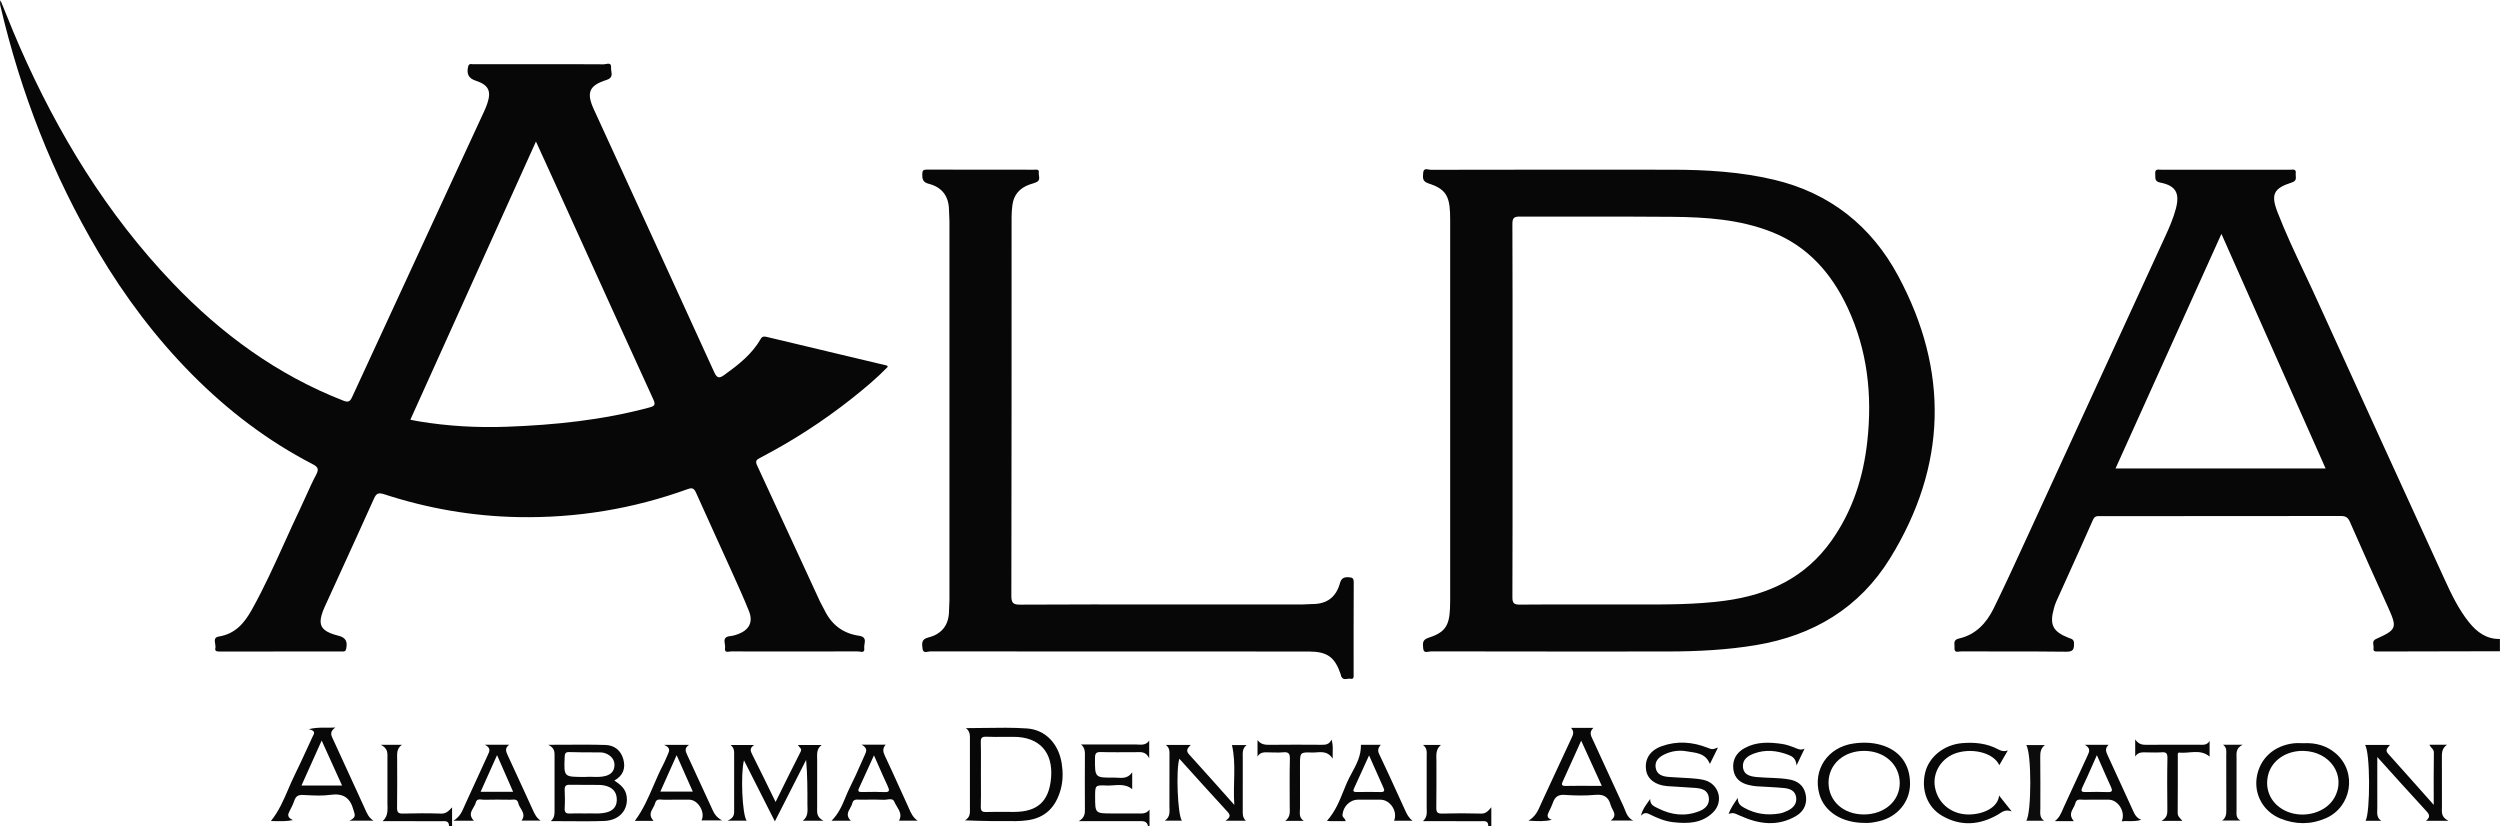
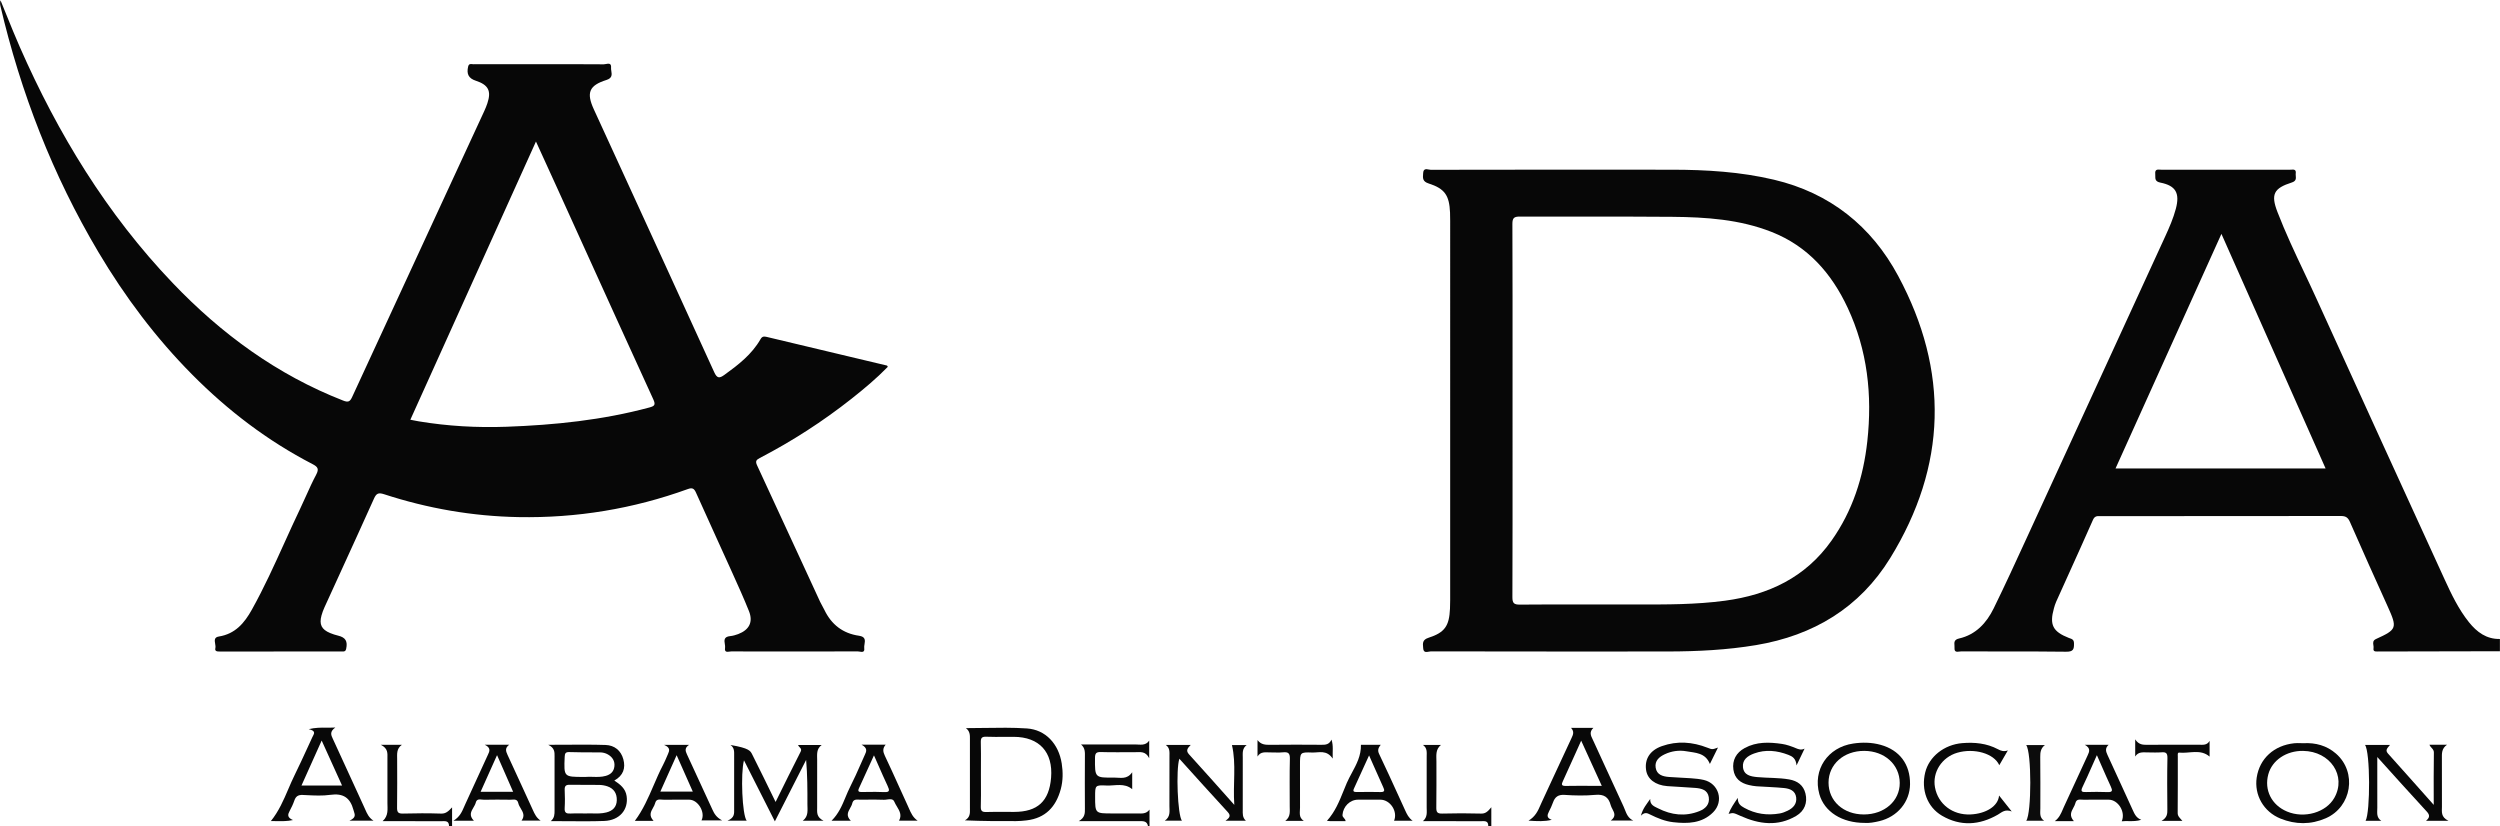
<svg xmlns="http://www.w3.org/2000/svg" width="1631" height="539" viewBox="0 0 1631 539" fill="none">
  <path fill-rule="evenodd" clip-rule="evenodd" d="M748.939 538.868C748.282 535.5 745.712 535.698 743.168 535.703C730.562 535.728 717.954 535.715 703.792 535.715C707.939 533.296 707.812 530.437 707.793 527.501C707.722 516.339 707.727 505.176 707.79 494.014C707.807 491.054 708.115 488.101 705.277 485.694C717.052 485.694 728.828 485.715 740.603 485.678C743.787 485.668 747.32 486.726 749.738 483.176C749.738 486.563 749.738 489.95 749.738 494.655C747.384 489.905 743.914 490.727 740.709 490.72C733.211 490.701 725.709 490.879 718.219 490.636C715.06 490.533 714.399 491.553 714.379 494.553C714.297 507.351 714.192 507.439 726.885 507.298C730.827 507.255 735.268 508.799 738.65 503.811C738.65 508.058 738.65 511.401 738.65 514.864C733.467 510.558 727.478 512.729 721.909 512.47C714.47 512.124 714.458 512.385 714.458 519.659C714.457 530.692 714.457 530.692 725.64 530.692C731.138 530.692 736.636 530.659 742.134 530.705C744.928 530.728 747.793 531.11 749.941 528.167C749.941 531.733 749.941 535.301 749.941 538.867C749.606 538.868 749.272 538.868 748.939 538.868Z" fill="#090909" />
  <path fill-rule="evenodd" clip-rule="evenodd" d="M292.939 538.868C292.958 535.167 290.152 535.752 287.959 535.742C275.466 535.682 262.972 535.713 249.624 535.713C253.626 532.088 252.744 527.8 252.756 523.703C252.785 514.039 252.777 504.375 252.758 494.712C252.752 491.624 253.355 488.33 248.454 485.929C253.956 485.929 257.706 485.929 262.148 485.929C258.573 488.509 259.096 491.95 259.103 495.289C259.126 505.785 259.21 516.284 259.048 526.778C259.003 529.721 259.611 530.869 262.854 530.775C271.178 530.534 279.518 530.527 287.841 530.789C290.599 530.876 292.338 529.566 294.938 526.726C294.938 531.721 294.938 535.294 294.938 538.868C294.272 538.868 293.605 538.868 292.939 538.868Z" fill="#080808" />
  <path fill-rule="evenodd" clip-rule="evenodd" d="M970.939 538.868C971.044 535.101 968.184 535.76 966.025 535.746C955.027 535.675 944.028 535.713 933.029 535.713C931.453 535.713 929.877 535.713 928.3 535.713C931.443 533.062 930.761 529.796 930.763 526.735C930.769 515.736 930.766 504.738 930.765 493.739C930.765 490.966 931.313 488.008 928.245 485.975C931.968 485.975 935.69 485.975 940.093 485.975C936.358 489.024 937.131 492.989 937.121 496.766C937.095 506.765 937.212 516.765 937.05 526.761C937.003 529.68 937.573 530.868 940.839 530.776C949.331 530.533 957.839 530.546 966.331 530.783C968.934 530.856 970.528 529.66 972.938 526.638C972.938 531.751 972.938 535.31 972.938 538.867C972.272 538.868 971.606 538.868 970.939 538.868Z" fill="#080808" />
-   <path fill-rule="evenodd" clip-rule="evenodd" d="M759.305 394.358C789.465 394.358 819.625 394.364 849.785 394.345C851.944 394.343 854.104 394.073 856.264 394.079C865.692 394.108 871.68 389.517 874.16 380.527C875.024 377.395 876.588 376.412 879.787 376.587C882.296 376.725 883.187 377.206 883.172 379.912C883.057 399.906 883.112 419.902 883.104 439.897C883.103 441.327 883.502 443.264 881.066 442.816C879.015 442.438 876.319 444.311 874.992 441.229C874.799 440.778 874.79 440.25 874.629 439.781C870.806 428.635 865.902 425.106 853.921 425.05C842.424 424.995 830.927 425.038 819.429 425.038C748.612 425.038 677.795 425.052 606.978 424.955C605.26 424.953 602.261 426.653 601.856 423.192C601.508 420.23 600.877 417.071 605.444 415.943C614.477 413.713 619.154 407.719 619.149 398.261C619.148 396.101 619.417 393.942 619.418 391.782C619.433 309.301 619.433 226.819 619.417 144.339C619.416 141.846 619.164 139.355 619.12 136.86C618.962 127.853 614.435 122.069 605.849 119.884C601.952 118.892 601.62 116.689 601.695 113.446C601.747 111.246 602.414 110.648 604.562 110.654C627.89 110.72 651.218 110.687 674.545 110.718C675.895 110.719 678.006 110.135 677.709 112.591C677.455 114.687 679.171 117.389 676.267 118.791C674.792 119.503 673.15 119.862 671.596 120.42C665.26 122.694 661.369 127.052 660.487 133.81C660.143 136.439 659.962 139.109 659.961 141.761C659.935 224.075 659.994 306.39 659.805 388.703C659.793 393.726 661.24 394.5 665.829 394.469C696.986 394.254 728.146 394.358 759.305 394.358Z" fill="#070707" />
-   <path fill-rule="evenodd" clip-rule="evenodd" d="M537.316 535.462C531.889 535.462 528.147 535.462 523.718 535.462C527.636 532.465 526.745 528.458 526.757 524.67C526.786 515.174 526.767 505.678 525.921 495.764C519.231 508.914 512.541 522.064 505.521 535.865C498.692 522.366 492.122 509.381 485.371 496.036C483.073 504.682 484.227 531.864 487.135 535.386C483.411 535.386 479.95 535.386 474.655 535.386C479.394 533.442 478.96 530.599 478.953 527.844C478.923 516.181 478.919 504.518 478.958 492.856C478.967 490.347 479.164 487.853 476.549 486.023C481.354 486.023 486.158 486.023 492.018 486.023C488.903 488.104 489.593 489.936 490.721 492.165C495.785 502.168 500.646 512.274 505.998 523.195C511.705 511.682 516.892 501.006 522.315 490.45C523.497 488.151 521.277 487.74 520.658 486.036C525.726 486.036 530.605 486.036 536.066 486.036C532.462 488.658 533.121 492.306 533.117 495.782C533.104 506.112 533.115 516.442 533.111 526.772C533.108 529.836 532.479 533.083 537.316 535.462Z" fill="#080808" />
+   <path fill-rule="evenodd" clip-rule="evenodd" d="M537.316 535.462C531.889 535.462 528.147 535.462 523.718 535.462C527.636 532.465 526.745 528.458 526.757 524.67C526.786 515.174 526.767 505.678 525.921 495.764C519.231 508.914 512.541 522.064 505.521 535.865C498.692 522.366 492.122 509.381 485.371 496.036C483.073 504.682 484.227 531.864 487.135 535.386C483.411 535.386 479.95 535.386 474.655 535.386C479.394 533.442 478.96 530.599 478.953 527.844C478.923 516.181 478.919 504.518 478.958 492.856C478.967 490.347 479.164 487.853 476.549 486.023C488.903 488.104 489.593 489.936 490.721 492.165C495.785 502.168 500.646 512.274 505.998 523.195C511.705 511.682 516.892 501.006 522.315 490.45C523.497 488.151 521.277 487.74 520.658 486.036C525.726 486.036 530.605 486.036 536.066 486.036C532.462 488.658 533.121 492.306 533.117 495.782C533.104 506.112 533.115 516.442 533.111 526.772C533.108 529.836 532.479 533.083 537.316 535.462Z" fill="#080808" />
  <path fill-rule="evenodd" clip-rule="evenodd" d="M812.81 535.448C808.732 535.448 804.654 535.448 799.486 535.448C802.387 533.473 803.088 532.053 800.933 529.726C790.332 518.275 779.936 506.633 769.412 494.997C767.132 501.897 768.255 531.842 771.092 535.417C767.481 535.417 764.087 535.417 759.903 535.417C763.76 532.809 762.925 529.19 762.931 525.785C762.949 514.954 762.91 504.123 762.957 493.292C762.969 490.636 763.301 487.956 760.548 485.99C765.698 485.99 770.848 485.99 776.842 485.99C774.728 488.104 773.5 489.701 775.674 492.081C785.282 502.6 794.705 513.288 805.255 525.102C804.305 511.27 806.648 498.742 803.728 486.085C806.134 486.085 809.452 486.085 813.324 486.085C810.281 488.327 810.781 491.405 810.782 494.37C810.788 505.701 810.8 517.032 810.772 528.363C810.765 530.833 810.503 533.334 812.81 535.448Z" fill="#090909" />
  <path fill-rule="evenodd" clip-rule="evenodd" d="M1597.39 535.499C1591.52 535.499 1587.45 535.499 1582.71 535.499C1585.12 533.508 1585.41 531.826 1583.28 529.532C1572.69 518.072 1562.29 506.431 1550.94 493.876C1550.94 499.996 1550.94 505.03 1550.94 510.064C1550.94 515.725 1550.92 521.386 1550.95 527.047C1550.97 530.056 1550.18 533.348 1553.57 535.505C1550.16 535.505 1546.74 535.505 1543.3 535.505C1546.47 529.787 1546.35 490.509 1542.94 486.001C1548.32 486.001 1553.47 486.001 1559.23 486.001C1557.82 487.837 1555.78 489.251 1557.89 491.584C1567.62 502.391 1577.26 513.289 1587.77 525.097C1587.77 512.819 1587.65 501.897 1587.86 490.981C1587.9 488.566 1585.72 487.889 1584.98 485.875C1588.71 485.875 1592.16 485.875 1596.43 485.875C1592.8 488.378 1593.08 491.634 1593.09 494.884C1593.14 505.373 1593.09 515.863 1593.12 526.354C1593.13 529.536 1592.26 533.002 1597.39 535.499Z" fill="#080808" />
  <path fill-rule="evenodd" clip-rule="evenodd" d="M1127.72 530.951C1129.05 527.366 1131.1 524.458 1133.73 520.534C1133.67 524.457 1135.7 525.761 1137.99 527.032C1145.28 531.077 1153.02 532.107 1161.13 530.693C1162.91 530.384 1164.66 529.678 1166.29 528.886C1169.83 527.166 1172.34 524.494 1171.83 520.291C1171.28 515.788 1167.64 514.484 1163.87 514.112C1157.92 513.524 1151.92 513.382 1145.95 512.97C1144.31 512.857 1142.67 512.543 1141.06 512.176C1135.57 510.923 1131.67 507.94 1130.86 502.051C1130.03 496.011 1132.65 491.062 1138.24 488.021C1145.96 483.822 1154.27 484.121 1162.57 485.331C1165.64 485.78 1168.68 486.893 1171.57 488.087C1173.46 488.866 1175.1 489.518 1177.31 488.401C1175.78 491.6 1174.24 494.8 1172.06 499.355C1171.67 494.802 1169.34 493.46 1166.73 492.459C1159.37 489.638 1151.91 488.802 1144.35 491.581C1140.19 493.109 1136.62 495.618 1137.11 500.504C1137.64 505.724 1142.07 506.568 1146.39 506.972C1153.33 507.622 1160.34 507.293 1167.25 508.502C1172.65 509.446 1176.54 512.232 1177.88 517.674C1179.35 523.637 1177.31 529.067 1171.83 532.302C1159.86 539.362 1147.66 537.743 1135.59 532.334C1130.88 530.226 1130.91 530.154 1127.72 530.951Z" fill="#080808" />
  <path fill-rule="evenodd" clip-rule="evenodd" d="M1120.81 487.699C1118.88 491.629 1117.35 494.725 1115.53 498.416C1112.57 490.981 1106.02 491.177 1100.29 490.145C1095.47 489.28 1090.6 489.957 1086.14 492.046C1082.53 493.734 1079.44 496.288 1080.15 500.819C1080.88 505.493 1084.74 506.551 1088.71 506.882C1093.51 507.281 1098.34 507.371 1103.15 507.733C1105.96 507.945 1108.8 508.191 1111.53 508.828C1121.39 511.123 1124.84 522.726 1117.66 529.932C1110.38 537.236 1101.02 537.463 1091.58 536.401C1086.27 535.802 1081.32 533.767 1076.55 531.394C1074.76 530.501 1073.06 529.581 1070.52 532.163C1071.83 527.258 1074.39 524.511 1076.61 521.232C1076.35 525.196 1079.33 526.133 1081.73 527.355C1090.42 531.784 1099.43 532.858 1108.67 529.185C1112.69 527.585 1115.53 524.716 1114.8 520.044C1114.05 515.336 1110.08 514.381 1106.15 514.046C1100.02 513.523 1093.87 513.361 1087.73 512.87C1079.85 512.238 1074.72 508.23 1073.9 502.3C1072.9 495.099 1076.5 489.493 1084.22 486.765C1094.22 483.229 1104.14 483.984 1113.92 487.8C1117.1 489.042 1117.1 489.039 1120.81 487.699Z" fill="#080808" />
  <path fill-rule="evenodd" clip-rule="evenodd" d="M1304.18 518.993C1307.08 522.648 1309.31 525.452 1312.45 529.398C1307.97 527.669 1305.9 530.032 1303.41 531.468C1291.4 538.396 1279.02 539.234 1266.93 532.159C1257.23 526.479 1253.26 515.177 1256 503.964C1258.53 493.631 1268.38 485.792 1280.16 484.818C1288.24 484.151 1296.11 484.907 1303.41 488.776C1305.39 489.824 1307.26 490.532 1309.93 489.568C1308.12 492.688 1306.31 495.809 1304.33 499.221C1300.92 491.512 1287.9 487.868 1276.89 491.093C1266.84 494.037 1260.57 503.809 1262.38 513.678C1264.4 524.623 1273.89 531.865 1285.54 531.345C1295.57 530.899 1303.65 525.987 1304.18 518.993Z" fill="#080808" />
  <path fill-rule="evenodd" clip-rule="evenodd" d="M850.574 535.514C846.821 535.514 843.069 535.514 838.533 535.514C842.122 532.785 841.403 529.312 841.412 526.028C841.44 515.705 841.245 505.376 841.518 495.059C841.614 491.418 840.439 490.478 837.067 490.813C834.263 491.091 831.411 490.85 828.581 490.876C825.672 490.901 822.469 490.102 820.403 493.564C820.403 490.2 820.403 486.835 820.403 482.809C822.68 485.871 825.595 485.955 828.732 485.917C839.886 485.784 851.045 485.816 862.2 485.9C864.808 485.921 867.166 485.79 868.674 482.513C870.005 486.641 869.284 490.124 869.457 494.897C865.41 488.97 860.434 491.107 856.094 490.951C848.122 490.664 848.115 490.869 848.115 498.978C848.115 508.303 848.09 517.627 848.131 526.953C848.144 529.948 847.103 533.304 850.574 535.514Z" fill="#090909" />
  <path fill-rule="evenodd" clip-rule="evenodd" d="M1423.79 535.522C1419.05 535.522 1415.29 535.522 1410.19 535.522C1413.94 533.418 1414.01 530.814 1413.98 527.999C1413.88 516.853 1413.8 505.701 1414.03 494.558C1414.09 491.344 1413.1 490.554 1410.12 490.813C1407.15 491.071 1404.13 490.861 1401.14 490.872C1398.21 490.882 1395.06 490.242 1393.01 493.558C1393.01 490.188 1393.01 486.819 1393.01 482.35C1395.34 486.004 1398.21 485.938 1401.22 485.911C1412.37 485.807 1423.52 485.867 1434.67 485.871C1437.15 485.872 1439.81 486.36 1441.54 483.358C1441.54 486.757 1441.54 490.157 1441.54 493.609C1435.48 488.417 1428.33 491.707 1421.72 491.008C1420.5 490.879 1420.8 492.529 1420.8 493.452C1420.78 505.765 1420.85 518.077 1420.72 530.389C1420.7 532.491 1422.03 533.53 1423.79 535.522Z" fill="#080808" />
-   <path fill-rule="evenodd" clip-rule="evenodd" d="M1450.32 485.875C1454.08 485.875 1457.85 485.875 1463.09 485.875C1458.47 488.212 1459.12 491.473 1459.12 494.536C1459.12 505.854 1459.12 517.172 1459.12 528.49C1459.12 530.955 1458.57 533.65 1461.69 535.308C1457.88 535.308 1454.07 535.308 1449.74 535.308C1452.48 533.376 1452.46 530.708 1452.44 527.926C1452.37 516.276 1452.42 504.624 1452.4 492.973C1452.4 490.53 1453.04 487.827 1450.32 485.875Z" fill="#0C0C0C" />
  <path fill-rule="evenodd" clip-rule="evenodd" d="M1333.57 535.432C1329.76 535.432 1325.94 535.432 1321.92 535.432C1325.44 530.656 1325.47 490.598 1321.87 486.074C1325.96 486.074 1329.78 486.074 1334.12 486.074C1331.35 488.151 1331.03 490.85 1331.06 493.88C1331.2 505.037 1331.12 516.198 1331.12 527.358C1331.13 530.23 1330.38 533.349 1333.57 535.432Z" fill="#0C0C0C" />
  <path fill-rule="evenodd" clip-rule="evenodd" d="M1551.47 425.036C1577.96 424.982 1604.45 424.925 1630.94 424.868C1630.94 422.201 1630.94 419.535 1630.94 416.87C1622.14 417.035 1615.91 412.377 1610.74 405.928C1603.94 397.428 1599.28 387.65 1594.79 377.837C1566.97 317.06 1539.16 256.277 1511.52 195.42C1508.83 189.495 1506.05 183.61 1503.27 177.724C1497.12 164.717 1490.97 151.71 1485.8 138.281C1481.36 126.775 1483.39 122.811 1495.16 119.057C1498.05 118.135 1497.91 116.482 1497.77 114.807C1497.72 114.233 1497.67 113.657 1497.74 113.106C1498.09 110.471 1496.42 110.582 1494.89 110.683C1494.6 110.702 1494.32 110.721 1494.06 110.721C1466.06 110.691 1438.07 110.69 1410.08 110.72C1409.79 110.72 1409.49 110.699 1409.17 110.678C1407.55 110.567 1405.82 110.45 1406.08 113.348C1406.12 113.83 1406.12 114.311 1406.11 114.781C1406.09 116.726 1406.07 118.466 1409.46 119.143C1419.56 121.158 1422.21 126.056 1419.52 136.209C1417.85 142.489 1415.25 148.439 1412.55 154.324C1383.84 216.885 1355.12 279.439 1326.36 341.973C1324.98 344.962 1323.61 347.952 1322.24 350.942C1315.17 366.337 1308.11 381.735 1300.66 396.941C1296.01 406.44 1288.98 414.087 1278.09 416.555C1274.79 417.302 1274.94 419.156 1275.09 421.039C1275.13 421.586 1275.18 422.137 1275.13 422.663C1274.92 425.528 1276.7 425.293 1278.26 425.087C1278.65 425.036 1279.03 424.986 1279.36 424.987C1287.26 425.013 1295.15 425.006 1303.05 424.999C1317.98 424.986 1332.91 424.973 1347.84 425.182C1352.6 425.249 1353.18 423.634 1353.07 419.613C1353.01 417.307 1351.76 416.889 1350.44 416.444C1350.2 416.363 1349.95 416.282 1349.72 416.188C1339.24 412.077 1336.97 407.638 1339.97 396.906C1340.37 395.47 1340.8 394.02 1341.4 392.665C1343.93 387.043 1346.47 381.426 1349.01 375.809C1354.54 363.593 1360.06 351.378 1365.47 339.112C1366.57 336.626 1368.2 336.663 1370.01 336.705C1370.24 336.71 1370.48 336.716 1370.72 336.716C1382.99 336.714 1395.26 336.714 1407.54 336.714C1447.41 336.714 1487.29 336.715 1527.17 336.639C1530.29 336.633 1531.8 337.557 1533.07 340.456C1541.19 358.986 1549.49 377.44 1557.83 395.877C1564.06 409.672 1563.77 410.688 1550.12 416.887C1547.94 417.876 1548.17 419.429 1548.4 420.969C1548.5 421.647 1548.6 422.321 1548.49 422.944C1548.13 425.086 1549.69 425.062 1551.1 425.04C1551.23 425.038 1551.35 425.036 1551.47 425.036ZM1380.17 305.634H1517.22C1499.65 266.062 1482.19 226.737 1464.58 187.084L1449.26 152.582C1426.02 204.062 1403.19 254.642 1380.17 305.634Z" fill="#070707" />
  <path fill-rule="evenodd" clip-rule="evenodd" d="M555.487 260.174C563.789 253.622 571.89 246.836 579.201 239.326C579.069 239.103 578.981 238.931 578.914 238.802C578.816 238.61 578.767 238.515 578.701 238.499C570.002 236.427 561.302 234.357 552.602 232.288C535.143 228.136 517.683 223.983 500.231 219.806C498.42 219.373 497.237 219.41 496.169 221.279C490.484 231.229 481.662 238.022 472.574 244.582C469.328 246.926 467.811 246.887 465.96 242.827C445.656 198.278 425.241 153.781 404.826 109.283C399.017 96.621 393.207 83.96 387.401 71.297C382.453 60.507 384.258 55.762 395.629 52.179C399.543 50.945 399.183 48.609 398.834 46.348C398.714 45.566 398.594 44.793 398.654 44.078C398.905 41.067 396.921 41.452 395.246 41.777C394.753 41.872 394.288 41.963 393.913 41.96C378.592 41.848 363.27 41.856 347.948 41.865C343.937 41.867 339.926 41.869 335.915 41.869C333.682 41.869 331.448 41.867 329.214 41.865C322.448 41.86 315.681 41.854 308.915 41.907C308.654 41.909 308.376 41.876 308.094 41.842C306.997 41.711 305.844 41.573 305.402 43.481C304.29 48.293 305.704 51.12 310.4 52.66C318.619 55.358 320.665 59.303 317.964 67.385C317.388 69.111 316.7 70.811 315.935 72.464C308.57 88.397 301.202 104.328 293.834 120.26C272.438 166.526 251.042 212.793 229.7 259.085C228.295 262.133 227.102 262.598 223.859 261.33C180.749 244.482 144.379 217.831 112.648 184.619C69.667 139.632 37.831 87.325 12.895 30.612C9.876 23.746 7.063 16.789 4.25 9.832C2.95 6.614 1.649 3.397 0.328 0.189C-0.033 1.472 -0.021 2.637 0.238 3.744C13.522 60.521 34.386 114.286 64.202 164.485C81.441 193.509 101.562 220.362 125.349 244.345C148.559 267.748 174.511 287.582 203.856 302.762C207.305 304.547 208.292 305.888 206.261 309.693C203.856 314.199 201.758 318.866 199.659 323.534C198.422 326.285 197.186 329.035 195.886 331.754C192.39 339.063 189.045 346.444 185.7 353.825C178.974 368.665 172.248 383.504 164.302 397.761C159.443 406.479 153.486 413.567 142.752 415.269C139.654 415.76 140.01 417.873 140.366 419.986C140.535 420.988 140.704 421.99 140.504 422.82C139.978 425.002 141.747 425.05 143.351 425.049C155.075 425.043 166.799 425.041 178.523 425.039C193.298 425.037 208.074 425.035 222.85 425.024C223.002 425.024 223.154 425.029 223.305 425.033C224.394 425.067 225.438 425.099 225.826 423.333C226.914 418.376 225.475 415.863 220.595 414.692C218.825 414.268 217.07 413.699 215.387 413.004C209.777 410.689 208.138 407.371 209.738 401.56C210.221 399.807 210.848 398.072 211.602 396.418C214.978 389.008 218.365 381.603 221.752 374.197C229.198 357.915 236.644 341.633 243.981 325.303C245.524 321.869 246.885 321.23 250.579 322.435C279.034 331.716 308.26 336.799 338.203 337.354C376.152 338.058 413.023 331.995 448.725 319.075C451.651 318.016 452.84 318.637 454.083 321.431C458.324 330.965 462.653 340.459 466.981 349.954C469.945 356.456 472.91 362.958 475.846 369.473C476.495 370.913 477.146 372.353 477.798 373.792C481.526 382.032 485.256 390.277 488.613 398.667C491.467 405.8 488.821 410.908 481.598 413.681C479.91 414.329 478.099 414.824 476.306 415.007C472.121 415.432 472.502 417.831 472.872 420.156C473.014 421.056 473.155 421.944 473.03 422.703C472.553 425.591 474.417 425.324 476 425.097C476.406 425.039 476.792 424.983 477.117 424.984C504.616 425.06 532.116 425.065 559.616 424.969C559.948 424.968 560.356 425.038 560.788 425.112C562.356 425.381 564.229 425.701 563.83 422.849C563.721 422.072 563.866 421.183 564.012 420.284C564.403 417.872 564.807 415.383 560.381 414.754C549.908 413.265 542.413 407.464 537.835 397.902C537.427 397.051 536.967 396.225 536.506 395.399C535.996 394.484 535.486 393.569 535.048 392.62C530.863 383.558 526.684 374.493 522.505 365.429C513 344.813 503.495 324.198 493.926 303.612C492.708 300.992 493.271 300.045 495.697 298.786C516.842 287.811 536.782 274.936 555.487 260.174ZM292.479 218.971L267.711 273.829C268.383 273.959 269.022 274.087 269.639 274.211C270.903 274.464 272.077 274.699 273.257 274.894C292.195 278.034 311.235 279.105 330.436 278.413C361.923 277.278 393.088 274.07 423.613 265.856C427.041 264.933 427.873 264.16 426.191 260.488C410.086 225.327 394.107 190.108 378.129 154.888C373.276 144.19 368.422 133.492 363.565 122.796C360.382 115.785 357.18 108.783 353.864 101.532C352.484 98.514 351.084 95.453 349.658 92.33C330.49 134.784 311.493 176.859 292.479 218.971Z" fill="#070707" />
  <path fill-rule="evenodd" clip-rule="evenodd" d="M1011.22 425.041C1016.65 425.04 1022.08 425.039 1027.51 425.039C1033.65 425.039 1039.8 425.043 1045.94 425.047C1060.12 425.056 1074.31 425.064 1088.49 425.026C1107.64 424.974 1126.72 424.033 1145.66 420.863C1183.1 414.595 1213.24 396.483 1233.19 364.06C1270.18 303.955 1271.69 242.012 1238.36 179.983C1220.9 147.48 1193.82 125.856 1157.3 117.231C1135.47 112.074 1113.24 110.745 1090.92 110.718C1038.43 110.653 985.947 110.679 933.463 110.778C933.074 110.779 932.616 110.691 932.138 110.599C930.518 110.288 928.664 109.933 928.479 112.816C928.463 113.06 928.444 113.303 928.426 113.543C928.226 116.1 928.046 118.407 931.958 119.66C942.642 123.084 945.528 127.486 946.008 138.695C946.086 140.524 946.094 142.357 946.095 144.189C946.099 226.664 946.099 309.138 946.093 391.613C946.093 393.444 946.056 395.276 945.974 397.104C945.473 408.344 942.638 412.654 931.888 416.109C927.987 417.363 928.202 419.706 928.43 422.196C928.454 422.461 928.478 422.728 928.498 422.995C928.705 425.815 930.557 425.456 932.182 425.141C932.673 425.046 933.143 424.954 933.541 424.956C959.433 425.049 985.325 425.045 1011.22 425.041ZM986.789 241.032C986.786 249.888 986.783 258.744 986.783 267.6C986.783 276.481 986.786 285.362 986.789 294.243C986.799 326.017 986.809 357.791 986.69 389.563C986.675 393.488 987.697 394.485 991.593 394.449C1004.31 394.331 1017.03 394.343 1029.75 394.355C1038.36 394.363 1046.97 394.371 1055.57 394.338C1059.77 394.323 1063.96 394.335 1068.15 394.346C1087.26 394.401 1106.36 394.455 1125.39 391.9C1153.8 388.083 1177.86 376.759 1194.87 352.731C1208.65 333.247 1215.67 311.35 1218.24 287.857C1221.55 257.705 1218.35 228.426 1205.39 200.735C1194.91 178.325 1179.42 160.622 1155.78 151.309C1134.98 143.116 1113.07 141.663 1091.1 141.46C1072.01 141.283 1052.92 141.305 1033.83 141.326C1019.76 141.341 1005.69 141.357 991.627 141.293C987.808 141.276 986.668 142.139 986.684 146.136C986.811 177.767 986.8 209.399 986.789 241.032Z" fill="#070707" />
  <path fill-rule="evenodd" clip-rule="evenodd" d="M642.251 474.907C638.216 474.971 634.182 475.034 630.151 475.034C632.835 477.039 632.809 479.612 632.782 482.18C632.78 482.42 632.777 482.66 632.777 482.899C632.758 497.539 632.758 512.178 632.777 526.818C632.777 527.149 632.784 527.481 632.79 527.813C632.844 530.572 632.897 533.326 629.51 535.199C641.054 535.71 651.954 535.738 662.852 535.688C665.167 535.678 667.493 535.482 669.795 535.207C682.037 533.744 688.914 526.393 692.034 514.895C693.546 509.323 693.54 503.651 692.665 498.072C690.661 485.292 682.142 476.053 669.937 475.234C660.742 474.617 651.497 474.762 642.251 474.907ZM639.96 499.272C639.95 501.262 639.94 503.253 639.94 505.243C639.94 507.25 639.952 509.257 639.964 511.265C639.993 516.249 640.022 521.233 639.871 526.212C639.782 529.155 640.798 529.844 643.558 529.754C647.791 529.615 652.029 529.643 656.267 529.671C658.022 529.683 659.777 529.694 661.532 529.694C676.94 529.691 684.475 522.738 685.732 507.363C687.094 490.691 678.034 480.77 661.378 480.715C659.42 480.708 657.462 480.723 655.503 480.737C651.468 480.767 647.433 480.797 643.405 480.643C640.495 480.533 639.807 481.523 639.878 484.273C640.009 489.27 639.984 494.271 639.96 499.272Z" fill="#070707" />
  <path fill-rule="evenodd" clip-rule="evenodd" d="M228.001 535.386H243.668C240.71 533.579 239.508 530.873 238.319 528.196C238.172 527.864 238.024 527.532 237.874 527.203C236.72 524.677 235.567 522.151 234.413 519.625C228.749 507.221 223.086 494.818 217.345 482.45C217.275 482.3 217.205 482.15 217.134 482.001C215.996 479.589 214.935 477.344 218.763 474.637C216.797 474.735 214.964 474.723 213.172 474.712C209.365 474.688 205.739 474.665 201.391 475.699C206.01 476.72 205.076 478.465 204.167 480.164C204.029 480.422 203.891 480.68 203.774 480.933C202.723 483.199 201.681 485.469 200.64 487.74C197.88 493.754 195.121 499.769 192.193 505.7C190.721 508.681 189.408 511.745 188.088 514.822C185.017 521.983 181.915 529.22 176.71 535.673C178.051 535.639 179.365 535.665 180.688 535.691C183.931 535.755 187.23 535.821 191.128 535.007C187.122 533.301 187.759 531.312 188.966 529.061C190.137 526.879 191.233 524.62 192.029 522.281C192.974 519.506 194.542 518.498 197.552 518.632C198.393 518.669 199.236 518.711 200.081 518.753C205.243 519.008 210.456 519.266 215.504 518.55C223.881 517.359 228.472 520.43 230.6 528.42C230.698 528.786 230.816 529.146 230.933 529.5C231.626 531.604 232.252 533.501 228.001 535.386ZM223.157 512.479C218.777 502.814 214.579 493.551 209.858 483.134L209.744 483.388C205.111 493.711 200.943 502.997 196.686 512.479H223.157Z" fill="#080808" />
  <path fill-rule="evenodd" clip-rule="evenodd" d="M1039.53 474.86H1024.94C1027.18 477.28 1026.33 479.238 1025.29 481.462C1021.02 490.564 1016.8 499.687 1012.57 508.81C1010.32 513.685 1008.06 518.56 1005.8 523.432C1005.51 524.05 1005.24 524.677 1004.96 525.307C1003.37 528.949 1001.74 532.686 997.201 535.396L997.643 535.422C1003.21 535.755 1007.54 536.014 1012.38 534.857C1008.84 533.633 1009.41 531.699 1010.5 529.529C1011.48 527.605 1012.44 525.652 1013.14 523.622C1014.43 519.916 1016.55 518.302 1020.79 518.592C1027.42 519.045 1034.15 519.184 1040.76 518.568C1046.4 518.04 1049.43 519.975 1050.82 525.268C1051.05 526.152 1051.51 527.017 1051.96 527.878C1053.22 530.271 1054.47 532.638 1050.86 535.336H1065.58C1062.28 533.865 1061.17 531.027 1060.08 528.26C1059.8 527.531 1059.51 526.806 1059.19 526.113C1055.22 517.581 1051.3 509.029 1047.38 500.477C1044.74 494.708 1042.09 488.939 1039.43 483.176C1039.3 482.881 1039.15 482.587 1039.01 482.294C1037.85 479.903 1036.7 477.551 1039.53 474.86ZM1037.94 512.682C1040.25 512.689 1042.6 512.697 1045.01 512.697C1043.42 509.224 1041.86 505.802 1040.3 502.383C1037.43 496.082 1034.56 489.791 1031.56 483.211C1030.37 485.843 1029.22 488.404 1028.1 490.912C1025.21 497.345 1022.47 503.434 1019.68 509.499C1018.71 511.609 1018.4 512.795 1021.48 512.741C1026.89 512.647 1032.3 512.664 1037.94 512.682Z" fill="#080808" />
  <path fill-rule="evenodd" clip-rule="evenodd" d="M359.357 535.688C361.812 533.561 361.801 531.188 361.789 528.738L361.788 528.525C361.74 517.027 361.736 505.528 361.789 494.03C361.79 493.82 361.793 493.61 361.796 493.401C361.833 490.659 361.871 487.936 357.676 485.902C361.724 485.902 365.629 485.878 369.433 485.854H369.434C378.358 485.799 386.727 485.747 395.087 486.019C400.857 486.207 405.139 489.61 406.68 495.392C408.206 501.121 406.67 505.948 400.78 509.237C404.744 511.817 408.093 514.516 408.805 519.342C410.109 528.18 404.245 535.226 394.201 535.59C386.112 535.884 378.009 535.815 369.907 535.747C366.39 535.718 362.873 535.688 359.357 535.688ZM382.346 530.7C381.146 530.7 380.011 530.686 378.921 530.673C376.543 530.645 374.377 530.619 372.22 530.742C369.589 530.892 368.202 530.336 368.387 527.268C368.626 523.296 368.581 519.292 368.399 515.315C368.276 512.629 369.337 511.926 371.873 511.987C375.261 512.066 378.652 512.056 382.043 512.046H382.047C384.967 512.037 387.888 512.028 390.807 512.077C392.606 512.106 394.473 512.396 396.176 512.965C400.476 514.403 402.518 517.607 402.396 522.082C402.276 526.51 399.748 528.985 395.569 530.043C392.532 530.812 389.463 530.744 386.585 530.681C385.112 530.649 383.689 530.617 382.346 530.7ZM380.848 506.867H382.082C383.538 506.716 385.104 506.766 386.737 506.817C389.446 506.903 392.337 506.995 395.209 506.184C398.481 505.26 400.448 503.302 400.832 500.025C401.239 496.547 399.58 493.926 396.608 492.208C395.019 491.289 393.252 490.861 391.368 490.857C390.331 490.855 389.293 490.853 388.256 490.852C382.651 490.846 377.045 490.839 371.445 490.659C368.943 490.579 368.489 491.501 368.394 493.803C368.125 500.351 367.974 503.617 369.533 505.246C371.086 506.868 374.334 506.867 380.848 506.867Z" fill="#080808" />
  <path fill-rule="evenodd" clip-rule="evenodd" d="M1524.02 491.674C1517.99 486.412 1510.69 484.435 1502.75 484.869C1502.12 484.869 1501.48 484.851 1500.85 484.833C1499.48 484.794 1498.11 484.755 1496.77 484.897C1483.54 486.288 1474.16 494.887 1472.28 507.228C1470.55 518.595 1476.75 529.575 1487.76 534.03C1497.58 538.002 1507.57 538.085 1517.34 533.829C1534.3 526.436 1537.89 503.786 1524.02 491.674ZM1522.91 520.522C1531.02 506.201 1520.32 490.128 1502.51 489.881C1491.63 489.73 1482.35 495.98 1479.85 505.13C1477.05 515.419 1481.97 525.22 1492.06 529.445C1503.37 534.178 1517.49 530.094 1522.91 520.522Z" fill="#080808" />
  <path fill-rule="evenodd" clip-rule="evenodd" d="M1186.95 518.106C1190.16 529.563 1201.63 536.928 1216.7 536.865C1219.53 537.083 1222.83 536.477 1226.05 535.715C1237.91 532.908 1245.99 523.127 1246.11 511.612C1246.25 498.627 1239.3 489.356 1226.93 485.929C1221.04 484.297 1215.03 484.214 1209.1 485.075C1192.31 487.51 1182.53 502.271 1186.95 518.106ZM1216.23 489.876C1202.88 489.831 1192.97 498.613 1192.94 510.526C1192.91 522.582 1202.63 531.362 1215.99 531.351C1229.43 531.34 1239.45 522.539 1239.39 510.784C1239.32 498.794 1229.5 489.92 1216.23 489.876Z" fill="#080808" />
  <path fill-rule="evenodd" clip-rule="evenodd" d="M1375.68 485.889H1360.08C1364.16 488.104 1363.07 490.453 1361.97 492.828L1361.87 493.05C1359.53 498.102 1357.21 503.157 1354.88 508.211C1352.08 514.299 1349.28 520.388 1346.46 526.471C1346.21 527.028 1345.96 527.594 1345.72 528.163C1344.55 530.874 1343.36 533.647 1340.54 535.712H1346.3H1353C1349.83 532.166 1351.26 529.554 1352.64 527.019C1353.18 526.021 1353.72 525.036 1353.97 524.01C1354.58 521.469 1356.37 521.581 1358.12 521.689C1358.49 521.713 1358.87 521.736 1359.23 521.732C1363.25 521.69 1367.27 521.699 1371.29 521.707C1372.77 521.71 1374.24 521.713 1375.71 521.713C1381.86 521.715 1386.91 529.73 1384.21 535.812C1385.77 535.652 1387.31 535.669 1388.85 535.686C1391.54 535.715 1394.22 535.744 1396.97 534.834C1393.75 533.689 1392.56 531.054 1391.4 528.473C1391.29 528.225 1391.17 527.978 1391.06 527.733C1388.84 522.922 1386.65 518.101 1384.45 513.279C1381.29 506.337 1378.13 499.396 1374.9 492.486C1373.79 490.114 1373.29 488.065 1375.68 485.889ZM1370.82 499.077C1369.92 497.012 1368.99 494.882 1368.01 492.662C1366.96 495 1365.97 497.242 1365.01 499.413C1362.82 504.377 1360.79 508.97 1358.61 513.493C1357.15 516.524 1358.39 516.786 1360.94 516.729C1365.58 516.627 1370.22 516.537 1374.85 516.754C1378.28 516.914 1378.31 515.765 1377.07 513.098C1374.97 508.585 1372.98 504.019 1370.82 499.077Z" fill="#080808" />
  <path fill-rule="evenodd" clip-rule="evenodd" d="M577.824 485.807H562.05C566.254 488.082 565.231 490.282 564.244 492.403C564.17 492.563 564.096 492.723 564.024 492.882C563.184 494.744 562.359 496.614 561.534 498.484C559.348 503.441 557.161 508.398 554.695 513.212C553.568 515.412 552.613 517.705 551.653 520.01C549.395 525.429 547.108 530.919 542.487 535.455H555.083C551.815 532.256 553.221 529.74 554.611 527.254C555.179 526.238 555.745 525.227 555.987 524.176C556.613 521.464 558.565 521.575 560.468 521.683C560.866 521.706 561.262 521.729 561.643 521.725C562.565 521.717 563.487 521.706 564.41 521.695C568.486 521.648 572.564 521.601 576.632 521.779C577.281 521.808 578.009 521.705 578.746 521.6C580.658 521.329 582.634 521.049 583.458 523.036C583.891 524.08 584.502 525.097 585.116 526.119C586.825 528.962 588.554 531.839 586.504 535.412H598.678C595.596 533.361 594.266 530.312 592.961 527.322C592.716 526.76 592.472 526.2 592.217 525.649C590.225 521.346 588.272 517.026 586.318 512.705C583.352 506.147 580.387 499.588 577.289 493.093C576.027 490.449 575.68 488.267 577.824 485.807ZM572.994 499.189C572.091 497.133 571.159 495.009 570.174 492.791C569.168 495.003 568.196 497.144 567.247 499.235C564.875 504.461 562.648 509.368 560.388 514.26C559.332 516.545 560.543 516.731 562.345 516.714C563.406 516.704 564.468 516.688 565.53 516.672C569.276 516.617 573.023 516.561 576.756 516.762C580.527 516.964 580.451 515.652 579.122 512.828C577.058 508.442 575.108 504.003 572.994 499.189Z" fill="#080808" />
  <path fill-rule="evenodd" clip-rule="evenodd" d="M909.477 535.46H921.628C918.983 533.61 917.847 531.124 916.715 528.647L916.597 528.389C915.196 525.332 913.801 522.272 912.406 519.212C908.227 510.048 904.049 500.884 899.704 491.8C898.537 489.362 899.328 487.744 900.764 485.929H887.867C888.038 492.949 884.963 498.652 881.954 504.235C880.774 506.424 879.604 508.595 878.643 510.819C877.909 512.518 877.214 514.243 876.516 515.975C873.786 522.748 871.014 529.625 865.708 535.504C866.011 535.534 866.28 535.565 866.525 535.594C866.997 535.65 867.383 535.696 867.769 535.698C870.179 535.71 872.589 535.709 875.123 535.707C876.024 535.706 876.94 535.706 877.878 535.706C877.779 534.784 877.271 534.224 876.787 533.689C876.262 533.11 875.765 532.561 875.839 531.616C876.266 526.175 880.649 521.711 886.032 521.711C890.863 521.711 895.693 521.711 900.524 521.712C907.061 521.713 912.036 529.464 909.477 535.46ZM895.962 499.104C895.064 497.071 894.144 494.985 893.187 492.829C892.235 494.912 891.305 496.942 890.394 498.934C887.925 504.328 885.585 509.44 883.268 514.562C882.356 516.577 883.655 516.717 885.176 516.709C886.167 516.704 887.158 516.696 888.149 516.689C892.295 516.659 896.44 516.628 900.583 516.734C903.664 516.812 903.308 515.52 902.365 513.451C900.239 508.79 898.169 504.103 895.962 499.104Z" fill="#080808" />
  <path fill-rule="evenodd" clip-rule="evenodd" d="M332.216 485.861H316.259C320.467 487.925 319.391 490.176 318.349 492.353C318.249 492.563 318.15 492.771 318.055 492.979C313.239 503.549 308.4 514.107 303.539 524.656C303.28 525.217 303.034 525.787 302.787 526.359C301.378 529.624 299.929 532.981 295.803 535.447H309.172C305.791 532.016 307.336 529.411 308.86 526.84C309.489 525.779 310.115 524.724 310.39 523.619C310.978 521.256 312.76 521.462 314.438 521.656C314.93 521.713 315.412 521.769 315.853 521.759C321.515 521.627 327.183 521.661 332.847 521.739C333.227 521.744 333.628 521.715 334.032 521.685C335.761 521.558 337.56 521.426 338.134 523.979C338.405 525.186 339.077 526.315 339.749 527.446C341.167 529.832 342.588 532.223 340.259 535.359H352.715C349.99 533.623 348.802 531.01 347.643 528.463C347.527 528.209 347.412 527.956 347.296 527.704C345.079 522.907 342.886 518.099 340.694 513.291C337.518 506.322 334.341 499.354 331.087 492.422C329.943 489.982 329.374 487.942 332.216 485.861ZM326.041 496.676L324.276 492.651C320.543 500.974 317.127 508.591 313.548 516.573H334.765C331.869 509.967 329.076 503.598 326.041 496.676Z" fill="#080808" />
  <path fill-rule="evenodd" clip-rule="evenodd" d="M414.183 535.517H426.376C423.161 532.086 424.609 529.531 426.024 527.031C426.592 526.028 427.156 525.034 427.41 523.995C428.055 521.362 429.965 521.521 431.793 521.673C432.254 521.712 432.71 521.75 433.139 521.742C437.297 521.67 441.456 521.685 445.615 521.7C446.953 521.705 448.291 521.71 449.629 521.712C455.491 521.72 460.339 530.119 457.651 535.23H471.116C467.317 533.225 465.986 530.807 464.802 528.224C459.278 516.166 453.72 504.123 448.14 492.091C447.142 489.938 446.521 487.899 449.571 485.931H433.194C437.61 487.766 436.694 489.865 435.8 491.913C435.764 491.994 435.729 492.074 435.694 492.155C435.502 492.6 435.311 493.046 435.121 493.493C434.334 495.338 433.546 497.185 432.615 498.956C430.331 503.3 428.387 507.816 426.439 512.341C422.999 520.331 419.546 528.352 414.183 535.517ZM451.984 516.451C448.48 508.552 445.143 501.031 441.44 492.682C437.677 501.091 434.266 508.713 430.804 516.451H451.984Z" fill="#080808" />
</svg>